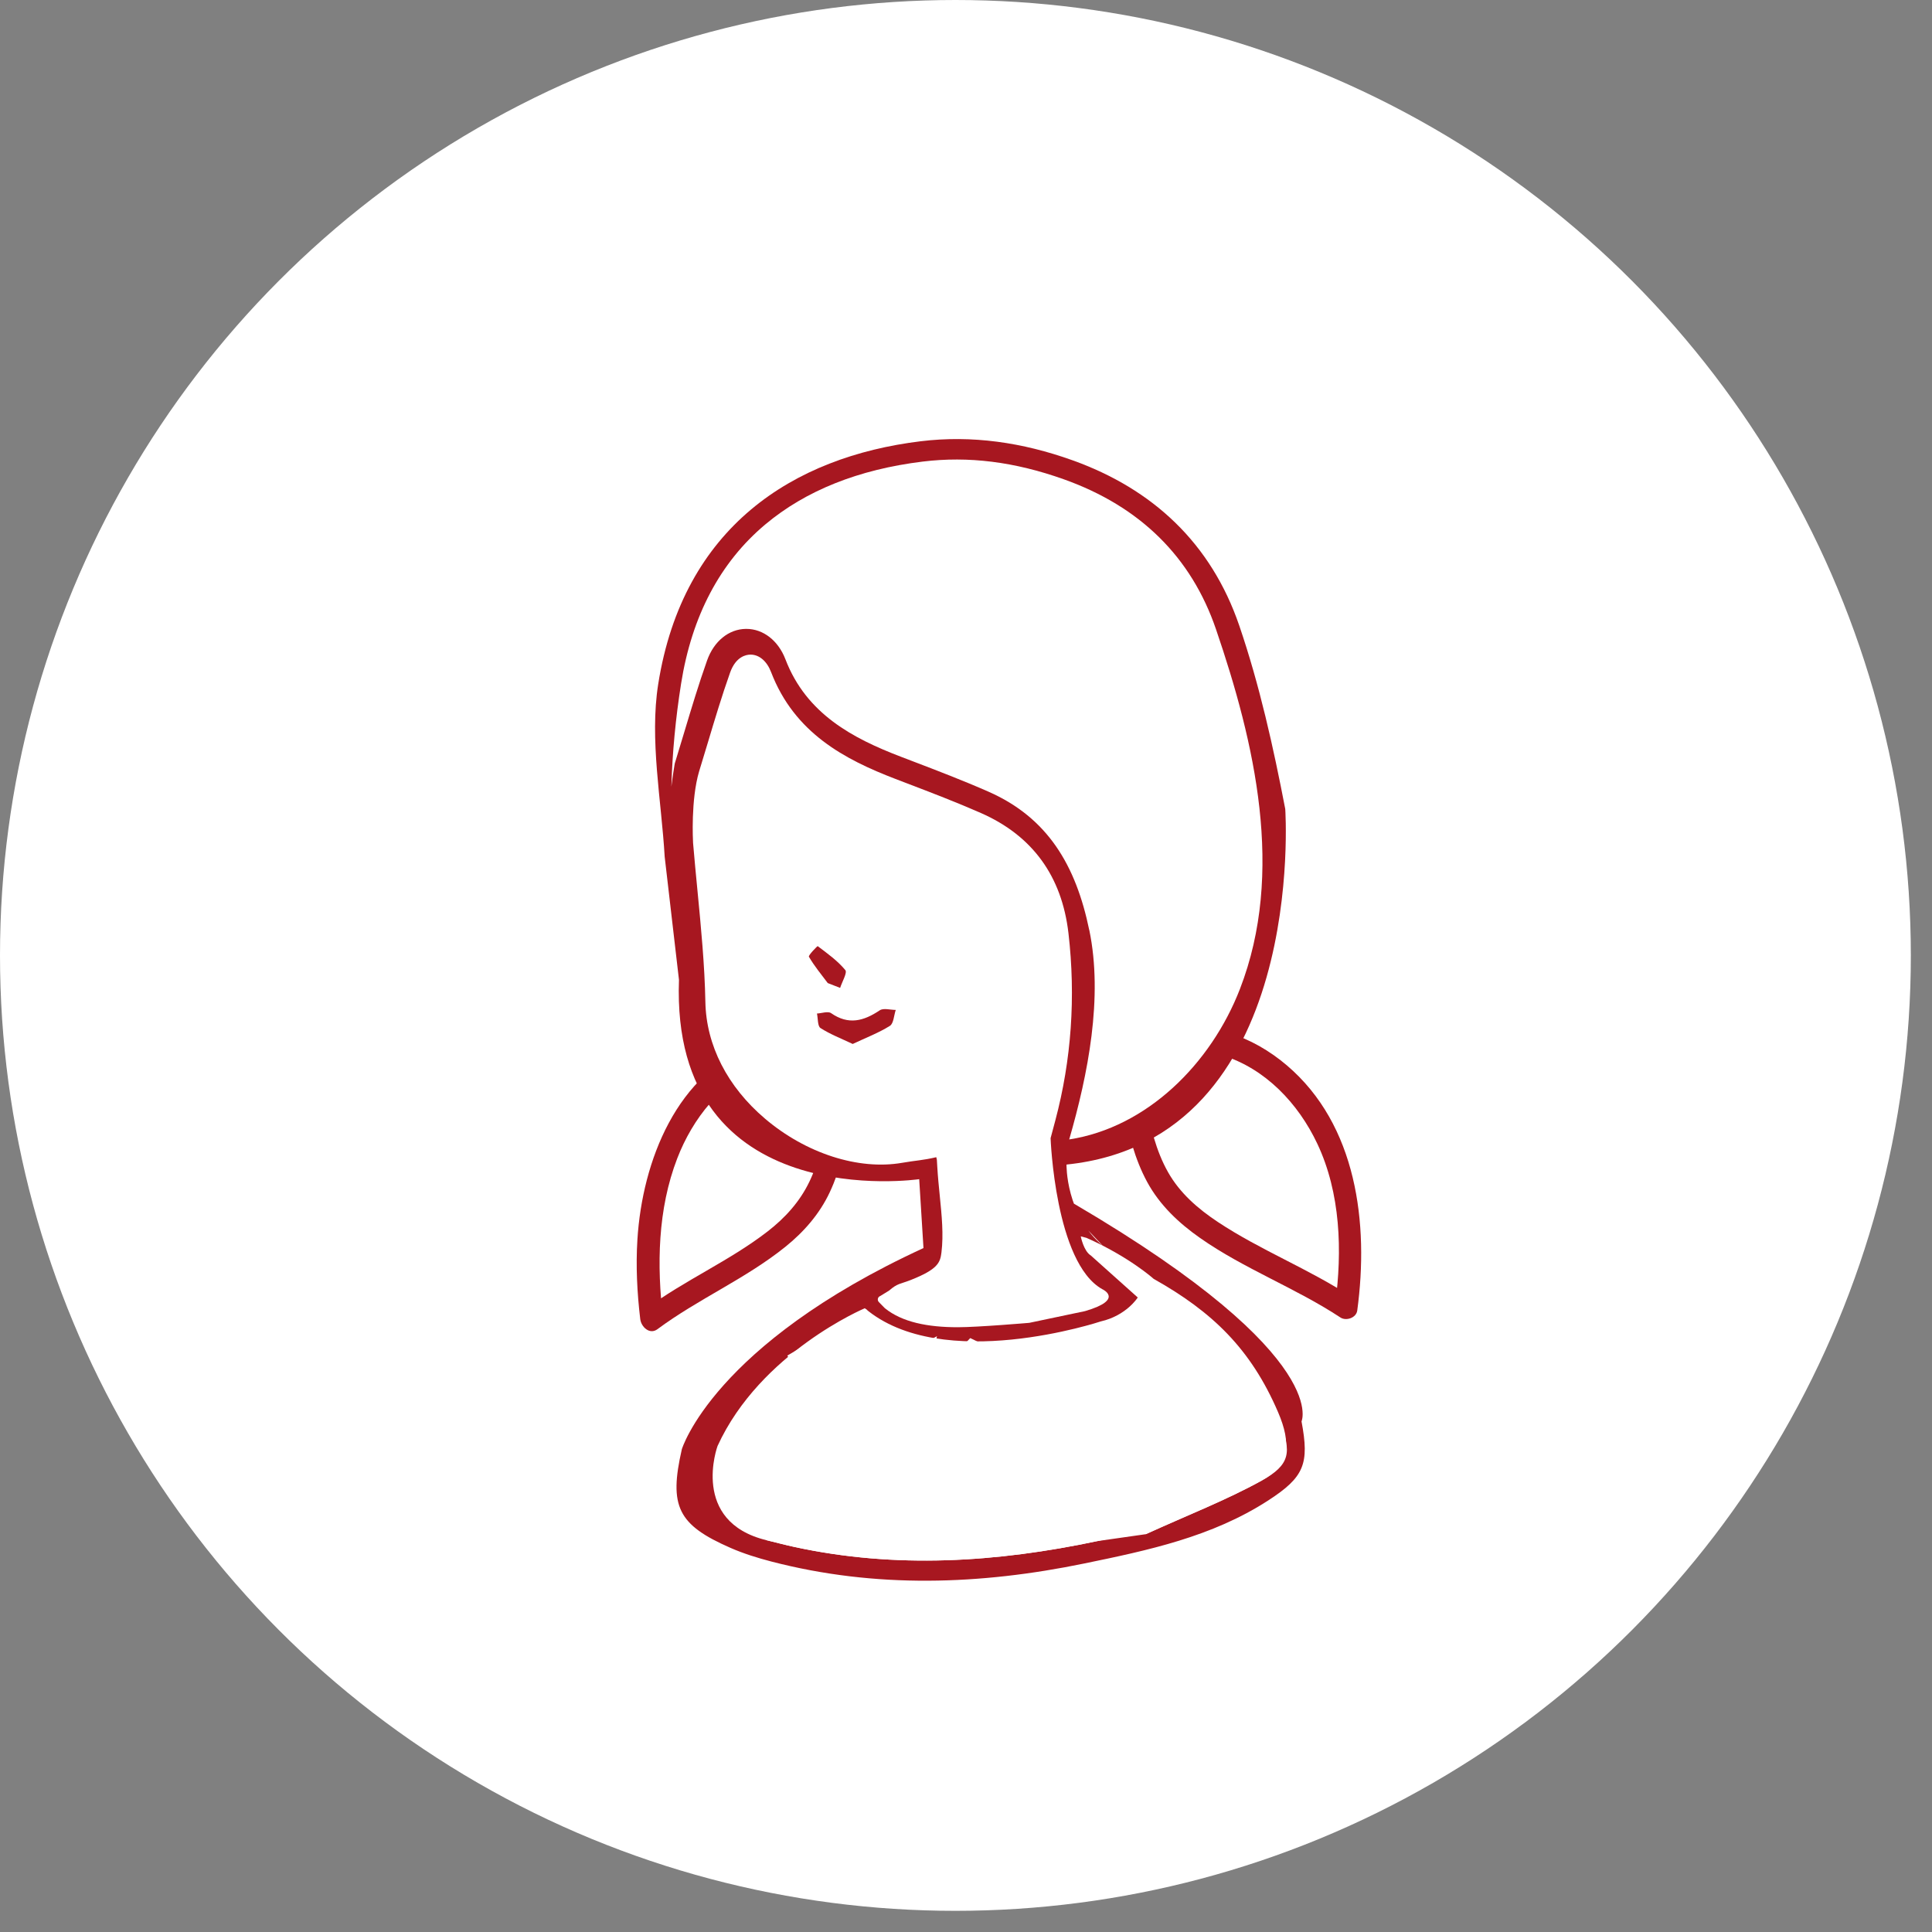
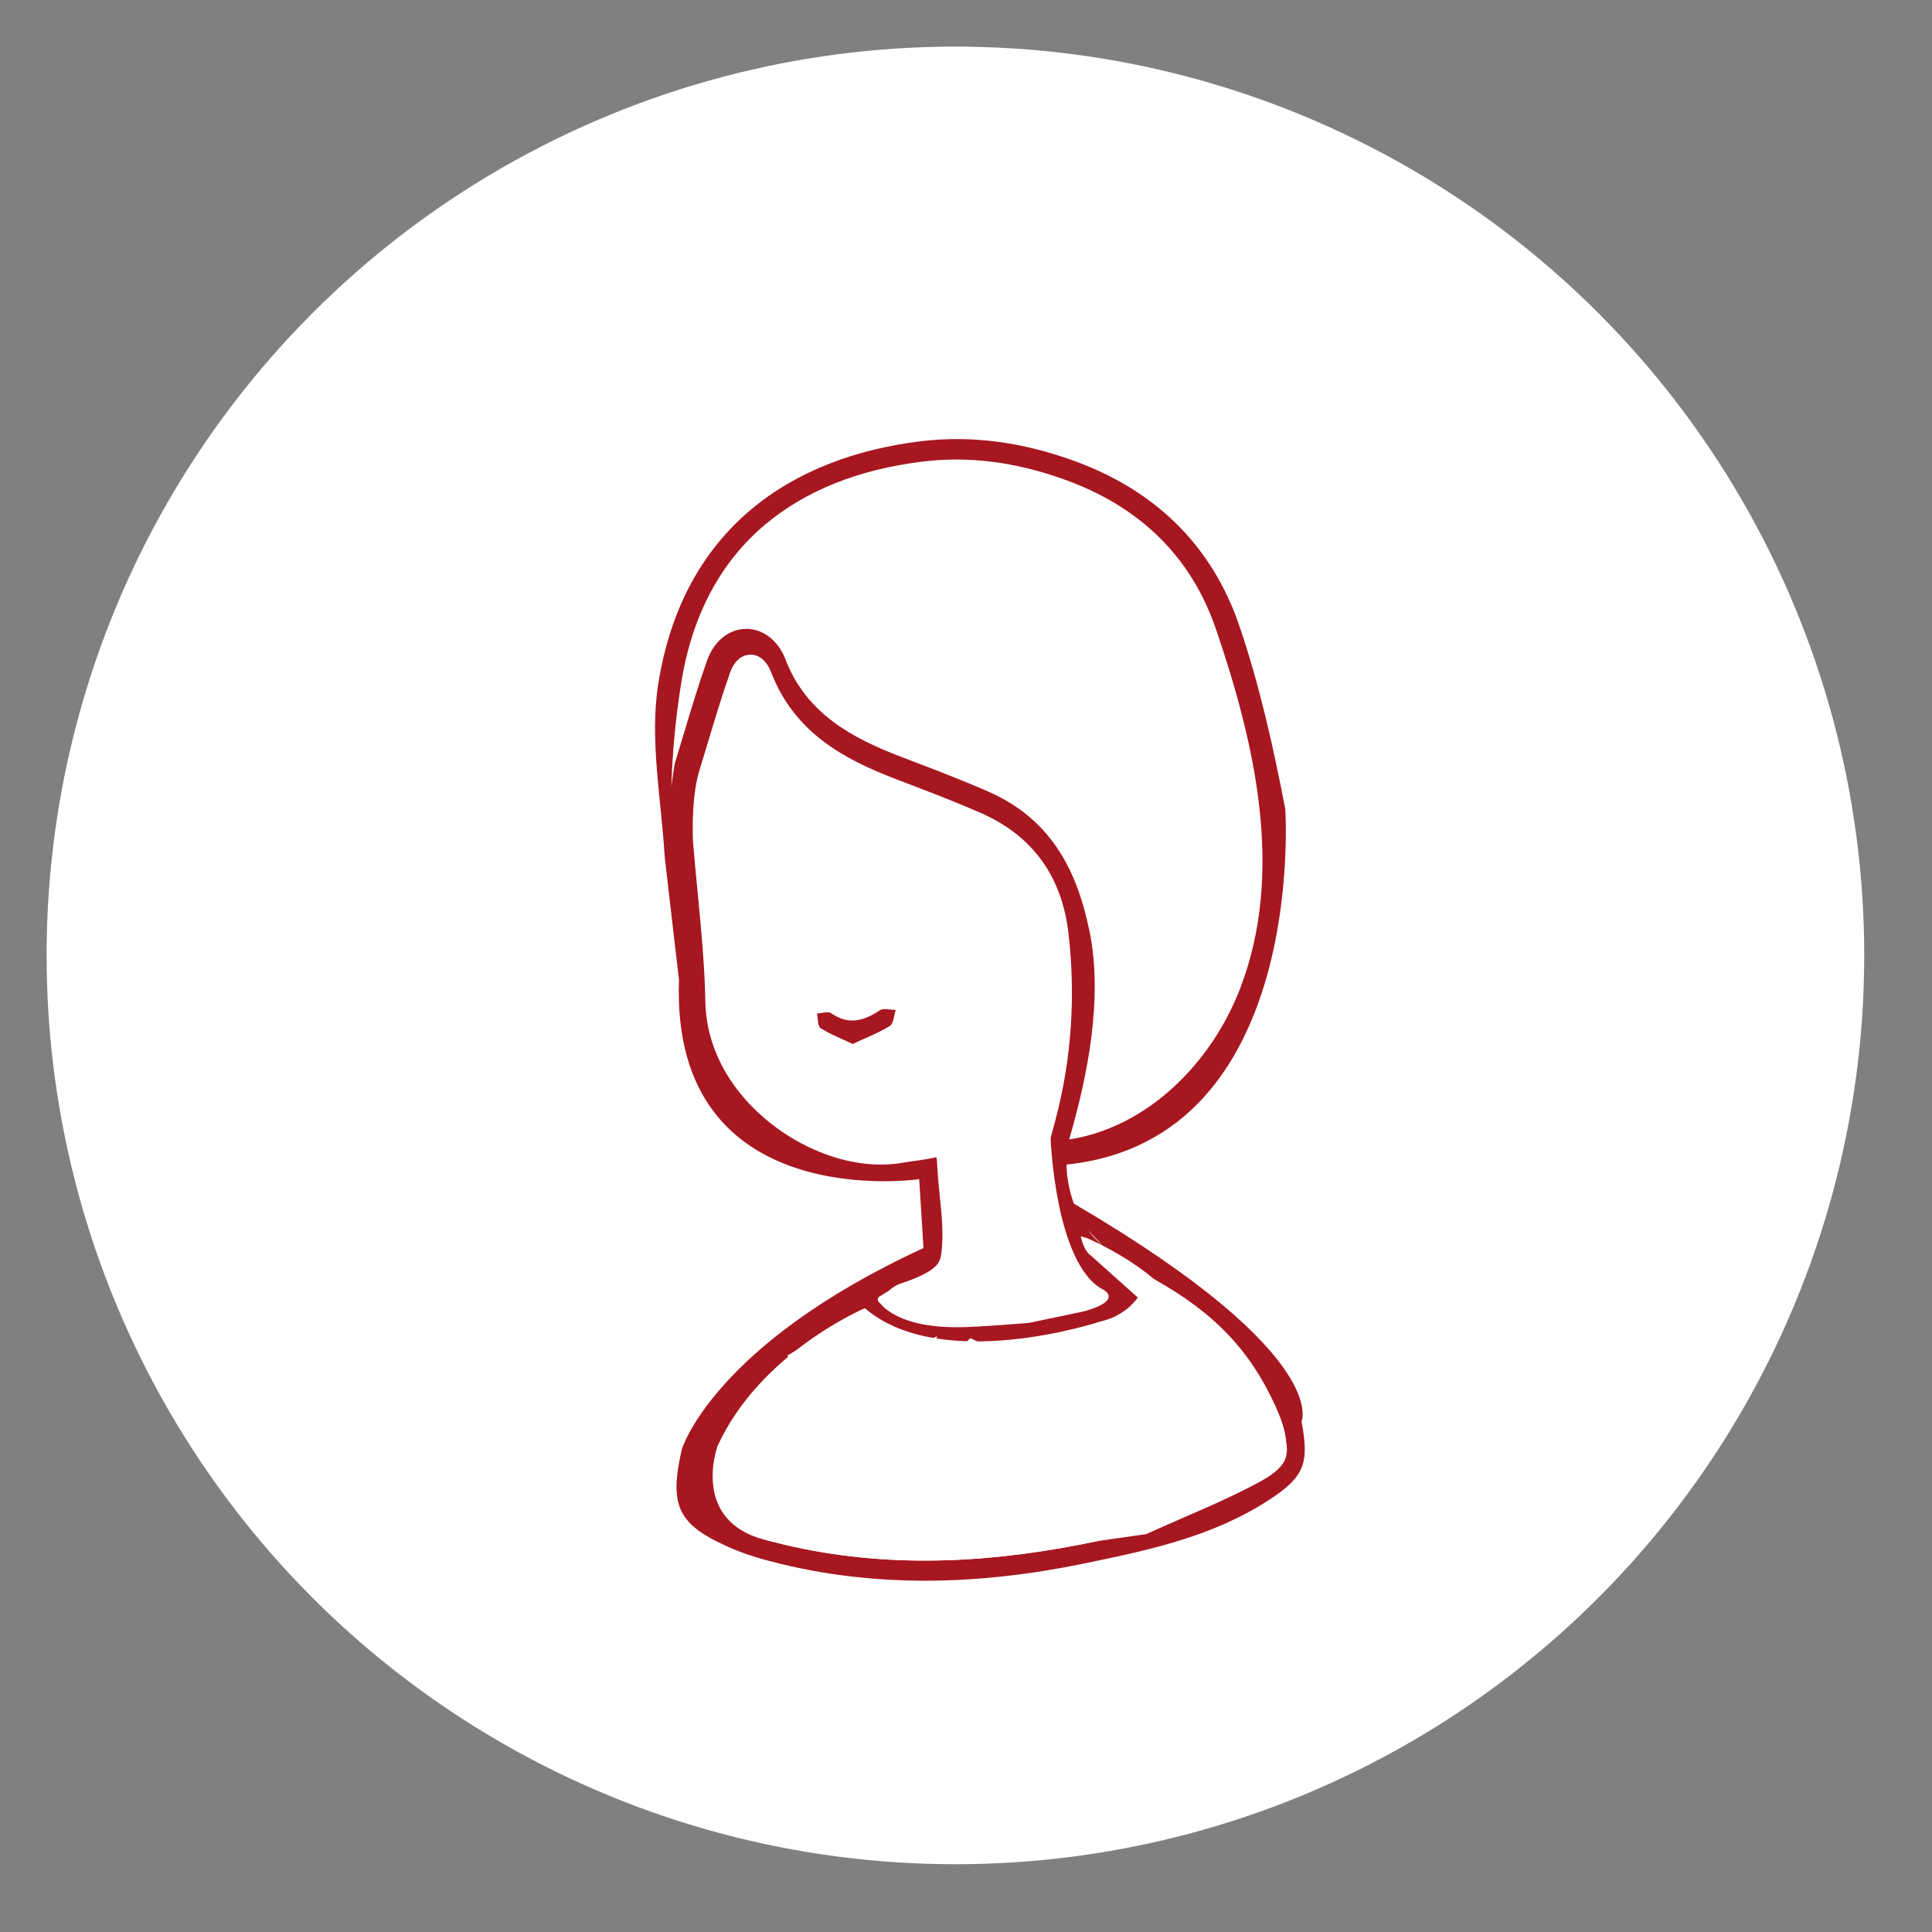
<svg xmlns="http://www.w3.org/2000/svg" fill="none" height="88" viewBox="0 0 88 88" width="88">
  <rect x="0" y="0" width="88" height="88" fill="#808080" stroke="none" />
  <clipPath id="a">
    <path d="m29 20h33v52h-33z" />
  </clipPath>
-   <circle cx="43.518" cy="43.518" fill="#fff" r="43.518" />
  <circle cx="43.518" cy="43.518" fill="#fff" r="41.395" />
  <g clip-path="url(#a)">
-     <path d="m55.817 47.552c2.257.68 4.019 2.631 4.891 4.87.873 2.24.939 4.737.61 7.126-1.919-1.274-4.088-2.109-6.017-3.368-.818-.534-1.6-1.153-2.18-1.949-.821-1.126-1.187-2.528-1.443-3.91" fill="#fff" />
-     <path d="m55.679 48.068c1.951.604 3.454 2.183 4.326 4.034 1.057 2.243 1.139 4.878.811 7.305l.765-.319c-1.958-1.289-4.157-2.133-6.112-3.43-.896-.595-1.723-1.306-2.264-2.263-.557-.984-.818-2.106-1.025-3.214-.126-.674-1.131-.389-1.005.284.218 1.162.511 2.329 1.076 3.371.575 1.06 1.445 1.876 2.413 2.554 2.015 1.412 4.34 2.27 6.392 3.621.255.168.72.021.765-.319.536-3.968-.019-8.452-3.205-11.165-.788-.671-1.679-1.183-2.661-1.488-.643-.199-.918.831-.277 1.03z" fill="#a71720" />
    <path d="m34.555 48.086c-1.999.68-3.56 2.631-4.332 4.87-.772 2.24-.832 4.737-.54 7.126 1.699-1.274 3.621-2.109 5.329-3.368.724-.534 1.417-1.153 1.931-1.949.728-1.126 1.051-2.528 1.278-3.91" fill="#fff" />
-     <path d="m34.416 47.571c-3.58 1.254-5.161 5.313-5.383 8.892-.075 1.208-.014 2.418.129 3.619.042.354.426.727.784.461 1.86-1.381 4.01-2.292 5.822-3.749.843-.678 1.565-1.5 2.03-2.497.487-1.043.738-2.167.926-3.3.047-.284-.074-.576-.364-.657-.25-.071-.593.087-.641.373-.175 1.052-.385 2.132-.845 3.096-.44.923-1.113 1.664-1.909 2.28-1.741 1.348-3.779 2.219-5.545 3.531.261.154.523.308.784.461-.292-2.446-.25-5.002.645-7.322.691-1.791 2.017-3.518 3.844-4.159.631-.221.36-1.253-.277-1.03z" fill="#a71720" />
    <path d="m47.795 54.179c12.962 7.344 11.488 10.565 11.488 10.565.361 1.928.133 2.533-1.527 3.606-2.557 1.653-5.473 2.269-8.371 2.865-4.744.977-9.504 1.143-14.243-.087-.635-.165-1.27-.362-1.871-.625-2.397-1.049-2.81-1.89-2.214-4.493 0 0 1.432-4.755 11.006-9.162l-.195-3.138s-11.333 1.669-10.942-9.08l-.651-5.608c-.148-2.558-.695-5.334-.294-7.865 1.135-7.163 6.158-10.348 11.945-11.057 2.353-.288 4.657.055 6.907.859 3.685 1.315 6.335 3.795 7.614 7.538.924 2.705 1.552 5.534 2.094 8.351 0 0 1.044 15.061-9.963 16.196 0 0-.049 2.289 1.669 3.715m-7.126-3.621c.082 1.394.341 2.706.186 3.964-.191 1.55-1.951 1.426-2.886 2.245 1.204.978 3.711 1.173 5.783.443-.202-3.052.681-5.945 1.46-8.874.724-2.725.912-5.529.586-8.357-.285-2.458-1.538-4.161-3.732-5.127-1.273-.561-2.579-1.048-3.877-1.546-2.566-.984-4.833-2.303-5.911-5.117-.26-.678-.816-.708-1.073.015-.52 1.466-.938 2.97-1.403 4.475.992.086 1.837.074 2.637.263.423.1 1.133.705 1.088.818-.328.816-.84.133-1.252.013-1.998-.586-2.892.054-2.732 2.0.199 2.425.516 4.847.561 7.275.081 4.34 4.981 7.512 8.466 6.91 1.148-.198 2.274-.525 3.418-.747.227-.044.492.124.74.194-.153.215-.263.535-.467.624-.562.244-1.164.392-1.594.529zm-8.364 16.675c.054.114.108.228.163.342.421.103.839.214 1.262.306 4.621 1.003 9.22.703 13.804-.266 1.427-.302 1.563-.531 1.398-2.166-3.494-1.02-4.439-3.624-5.149-6.973-.314.273-.744.29-.776.595-.066.629.012 1.274-.042 1.905-.021.248-.239.479-.367.718-.162-.244-.444-.479-.464-.735-.061-.8-.022-1.608-.022-2.412-.123-.059-.246-.119-.37-.179-.267.296-.635.549-.778.899-.223.544-.257 1.168-.448 1.73-.074.218-.358.361-.547.539-.091-.253-.286-.521-.254-.756.1-.726.286-1.44.511-2.499-.516.3-.866.391-1.024.62-.355.515-.582 1.122-.925 1.648-.17.261-.481.427-.728.635-.023-.326-.152-.694-.047-.97.263-.691.632-1.34.958-2.006l-.334-.251c-1.155.996-2.137 2.162-2.979 3.492.128.166.204.294.307.395.92.895 1.673 1.884 1.014 3.249-.638 1.319-1.792 1.606-3.149 1.5-.319-.025-.673.415-1.012.642zm17.431.068c1.939-.883 3.666-1.55 5.275-2.439 1.288-.711 1.408-1.293.799-2.713-1.239-2.888-3.366-4.938-6.033-6.435-.195-.11-.428-.144-.705-.233.54 1.97 1.189 2.947 2.741 4.199 1.303 1.051 1.757 2.438 1.252 3.858-.514 1.45-1.658 1.998-3.091 2.14-.064.435-.121.822-.239 1.622zm-12.487-9.922c-.081-.109-.163-.218-.245-.327-1.171.688-2.341 1.377-3.595 2.114.403.644.688 1.1 1 1.599.995-1.187 1.917-2.287 2.839-3.386z" fill="#a71720" />
    <g fill="#fff">
      <path d="m49.614 42.364c-.61-2.95-1.891-5.116-4.589-6.304-1.157-.509-2.341-.962-3.486-1.399l-.518-.198c-2.16-.828-4.29-1.938-5.244-4.429-.328-.857-1.012-1.389-1.783-1.389h-.022c-.778.01-1.454.561-1.765 1.437-.386 1.088-.719 2.199-1.042 3.275l-.007.023c-.129.429-.262.873-.396 1.307l-.026.084-.015.087c-.014.083-.077.455-.141.974.044-1.54.192-3.108.442-4.689.489-3.089 1.779-5.529 3.833-7.253 1.838-1.543 4.251-2.507 7.169-2.865 2.089-.256 4.193.008 6.434.807 3.474 1.239 5.805 3.538 6.93 6.834 1.766 5.173 3.144 11.074 1.089 16.382-1.32 3.41-4.238 6.305-7.776 6.852.855-2.963 1.551-6.462.915-9.537z" />
      <path d="m50.205 58.719c-2.149-1.202-2.352-6.877-2.352-6.877.073-.27.146-.541.217-.812.732-2.754.933-5.622.597-8.522-.301-2.601-1.641-4.443-3.985-5.475-1.116-.491-2.271-.933-3.387-1.359l-.509-.195c-2.313-.887-4.601-2.091-5.665-4.868-.191-.498-.539-.794-.935-.794-.003 0-.007 0-.011 0-.19.003-.66.087-.92.819-.372 1.048-.696 2.13-1.01 3.177-.13.431-.263.877-.399 1.316l-.002.005c-.384 1.303-.28 3.166-.276 3.245v.011c.061.734.134 1.48.203 2.199.16 1.656.326 3.369.358 5.047.037 1.973 1.002 3.862 2.716 5.318 1.864 1.584 4.256 2.355 6.244 2.011.643-.112.937-.11 1.557-.256l.027.114.02.34c.026.445.07.881.112 1.302.091.909.177 1.767.077 2.583-.057.459-.155.766-1.413 1.26-.462.182-.584.138-.972.477l-.404.248c-.114.039-.148.188-.062.275l.272.278c.789.64 1.957.868 3.322.868.916 0 3.257-.2 3.257-.2l2.54-.534c1.824-.534.782-1.001.782-1.001zm-12.171-14.278-.069-.027c-.049-.064-.098-.129-.147-.193-.092-.119-.181-.236-.266-.352.189.151.366.306.522.475-.012.031-.025.065-.039.097zm1.156 2.477c-.114.051-.231.103-.35.158-.092-.042-.182-.083-.272-.123-.07-.032-.141-.064-.209-.095.36.092.697.067 1.002-.017-.057.025-.114.051-.172.077z" />
      <path d="m34.917 70.155c.421.103.839.214 1.262.306 4.621 1.003 9.22.703 13.804-.266l2.202-.314c1.939-.883 3.666-1.55 5.275-2.439 1.288-.711 1.365-1.695.756-3.115-1.239-2.888-3-4.578-5.667-6.075 0 0-1.107-1.002-3.061-1.869l-.261-.067s.13.668.456.868l2.14 1.915s-.512.823-1.684 1.09c0 0-7.23 2.404-10.747-.601 0 0-4.755 2.003-6.709 6.276 0 0-1.265 3.443 2.233 4.292z" />
    </g>
    <path d="m38.839 47.551c-.527-.25-1.026-.441-1.467-.725-.135-.087-.111-.433-.16-.661.218-.011.5-.117.644-.017.787.549 1.484.362 2.213-.128.173-.116.483-.019.731-.019-.084.249-.096.619-.266.725-.508.319-1.078.535-1.694.825z" fill="#a71720" />
-     <path d="m37.702 44.776c-.294-.394-.612-.774-.857-1.198-.036-.062.386-.494.4-.483.444.335.907.666 1.259 1.092.097.117-.148.531-.237.81-.188-.073-.377-.147-.565-.22z" fill="#a71720" />
  </g>
</svg>